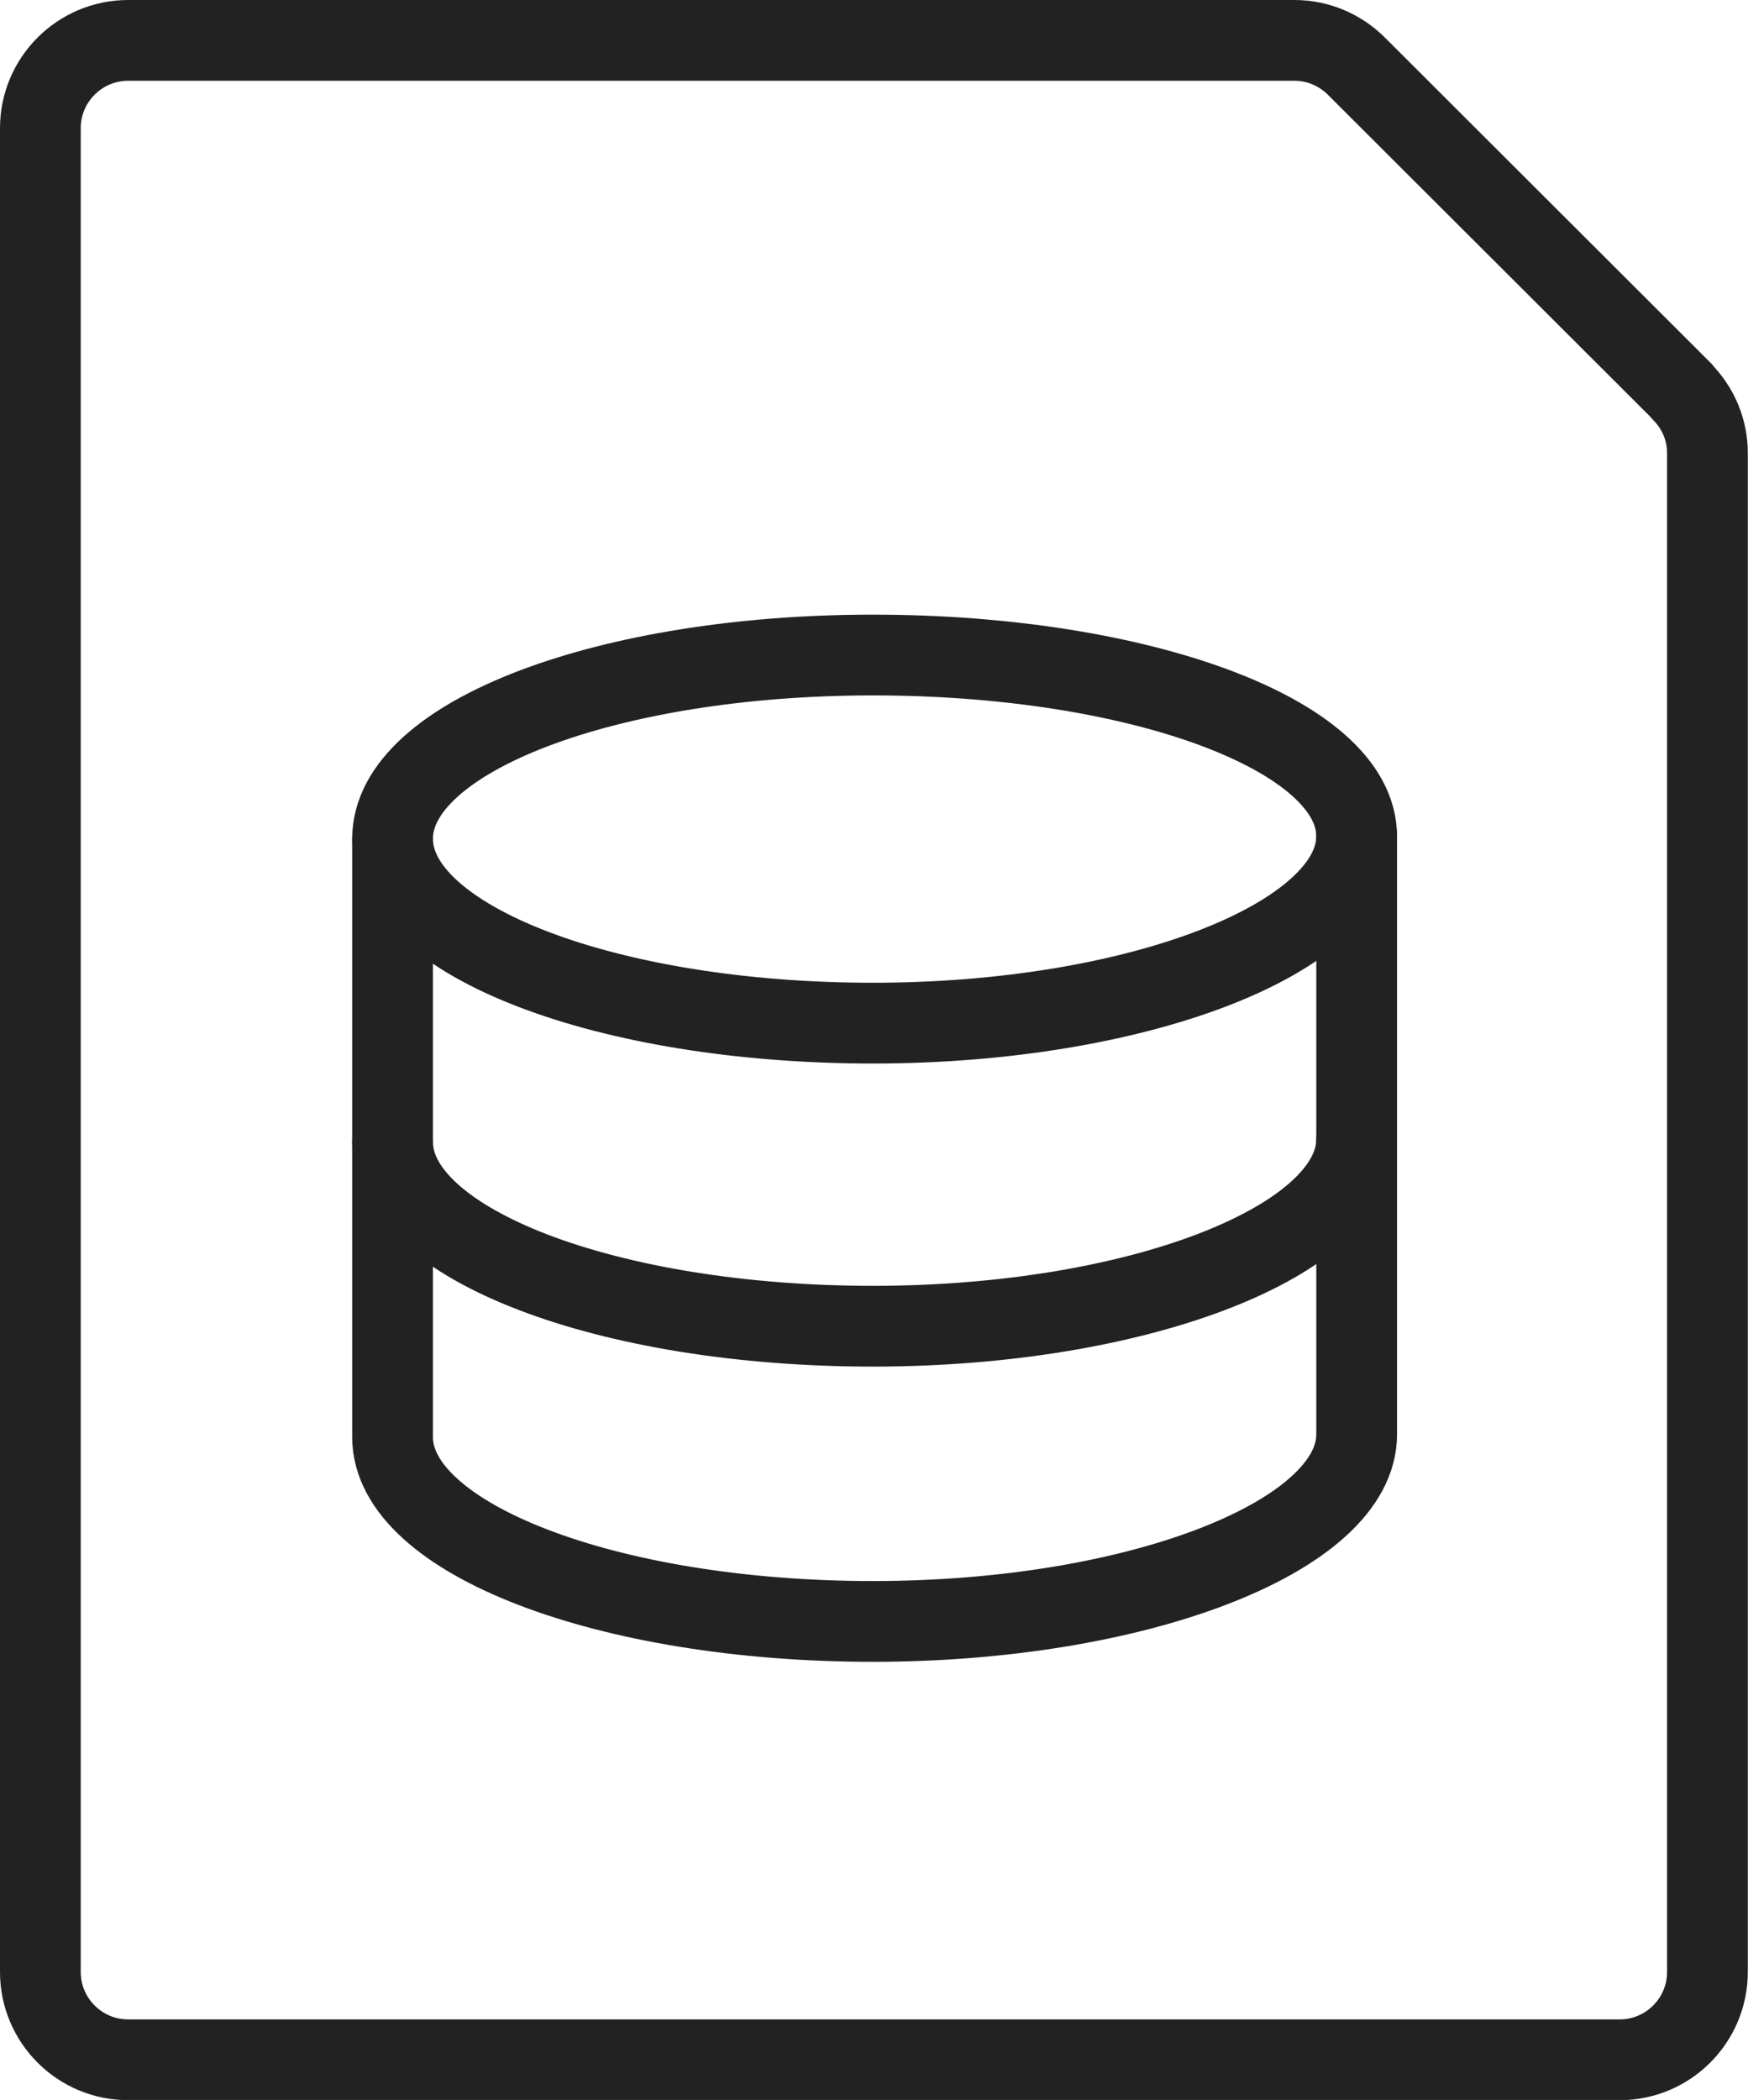
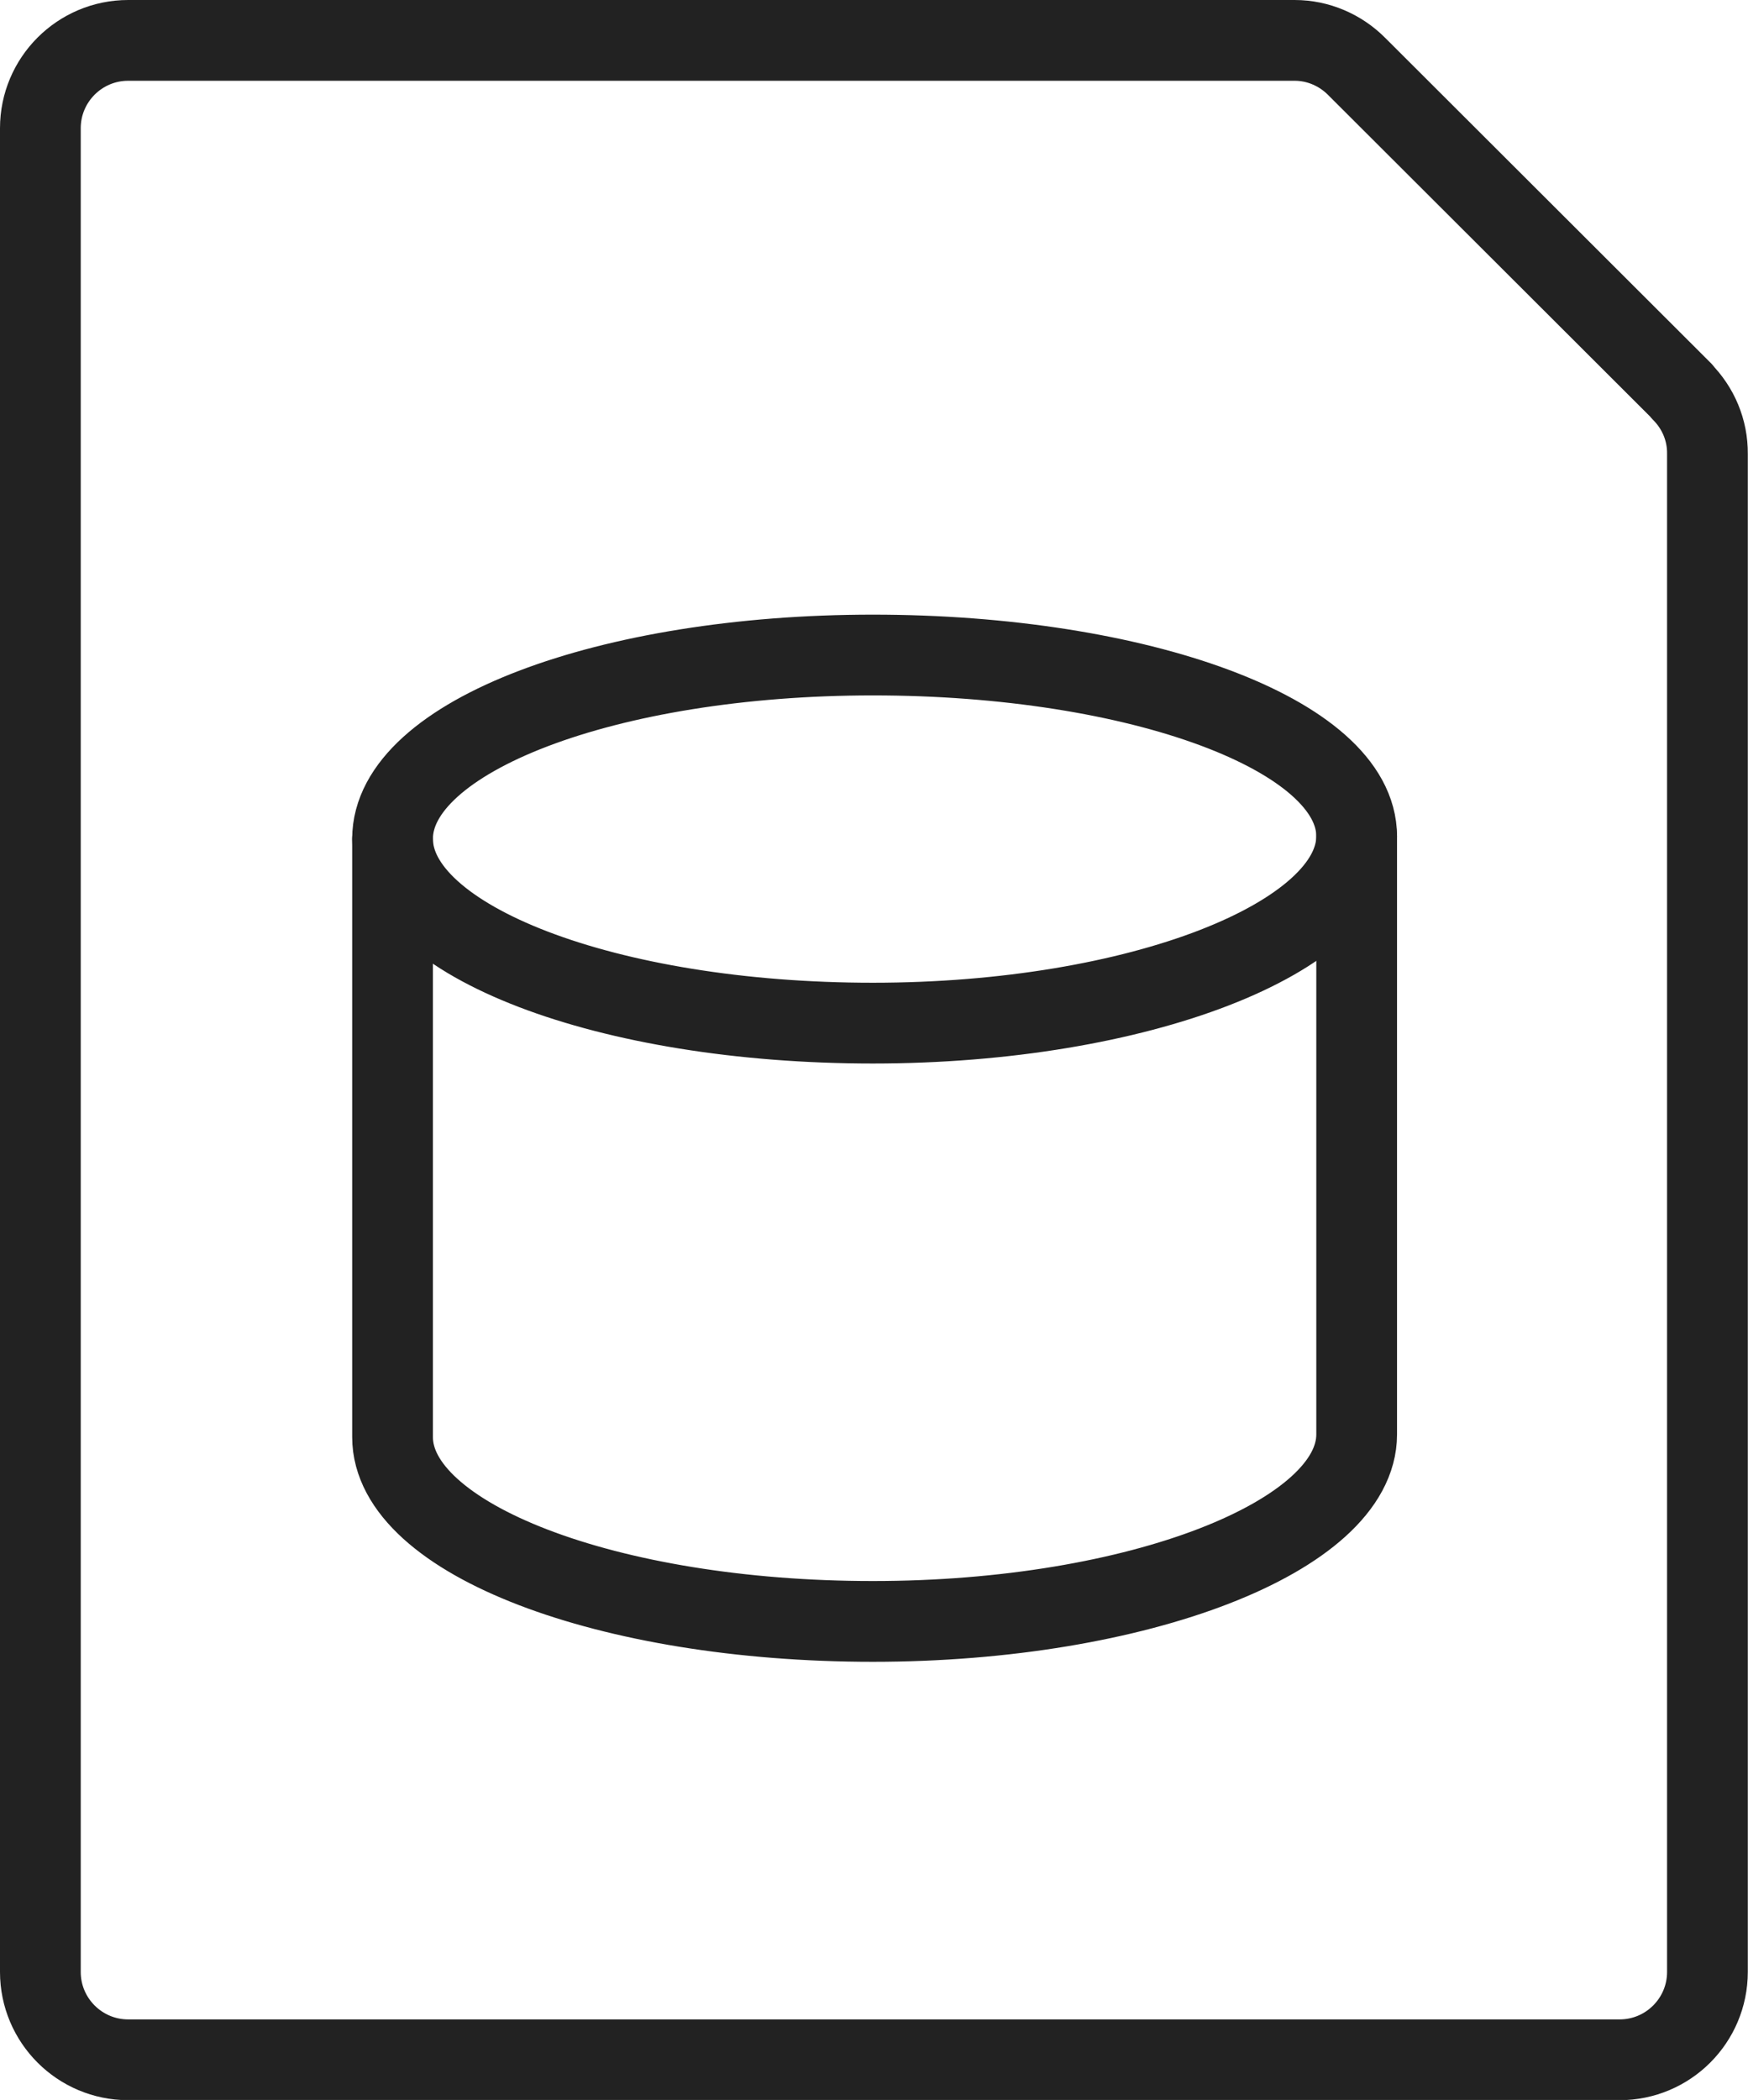
<svg xmlns="http://www.w3.org/2000/svg" id="Layer_2" viewBox="0 0 86.61 104">
  <defs>
    <style>.cls-1{fill:none;stroke:#222;stroke-linecap:round;stroke-linejoin:round;stroke-width:4px;}</style>
  </defs>
  <g id="Layer_1-2">
    <path class="cls-1" d="m83.33,19.39c.82.82,1.28,1.92,1.27,3.08v75.19c0,2.4-1.95,4.35-4.35,4.35H6.35c-2.4,0-4.35-1.95-4.35-4.35h0V6.35c0-2.4,1.95-4.35,4.35-4.35h57.8c1.16,0,2.27.48,3.08,1.3l16.12,16.09Z" />
    <path class="cls-1" d="m67.22,41.41c0,5.03-10.82,9.26-23.97,9.26s-23.8-4.07-23.8-9.13,10.65-9.1,23.8-9.1,23.97,3.94,23.97,8.98h0Z" />
-     <path class="cls-1" d="m67.22,56.42c0,5.04-10.82,9.26-23.97,9.26s-23.8-4.08-23.8-9.13" />
    <path class="cls-1" d="m19.45,41.56v29.61c0,5.03,10.65,9.13,23.8,9.13s23.97-4.23,23.97-9.26v-29.64" />
  </g>
</svg>